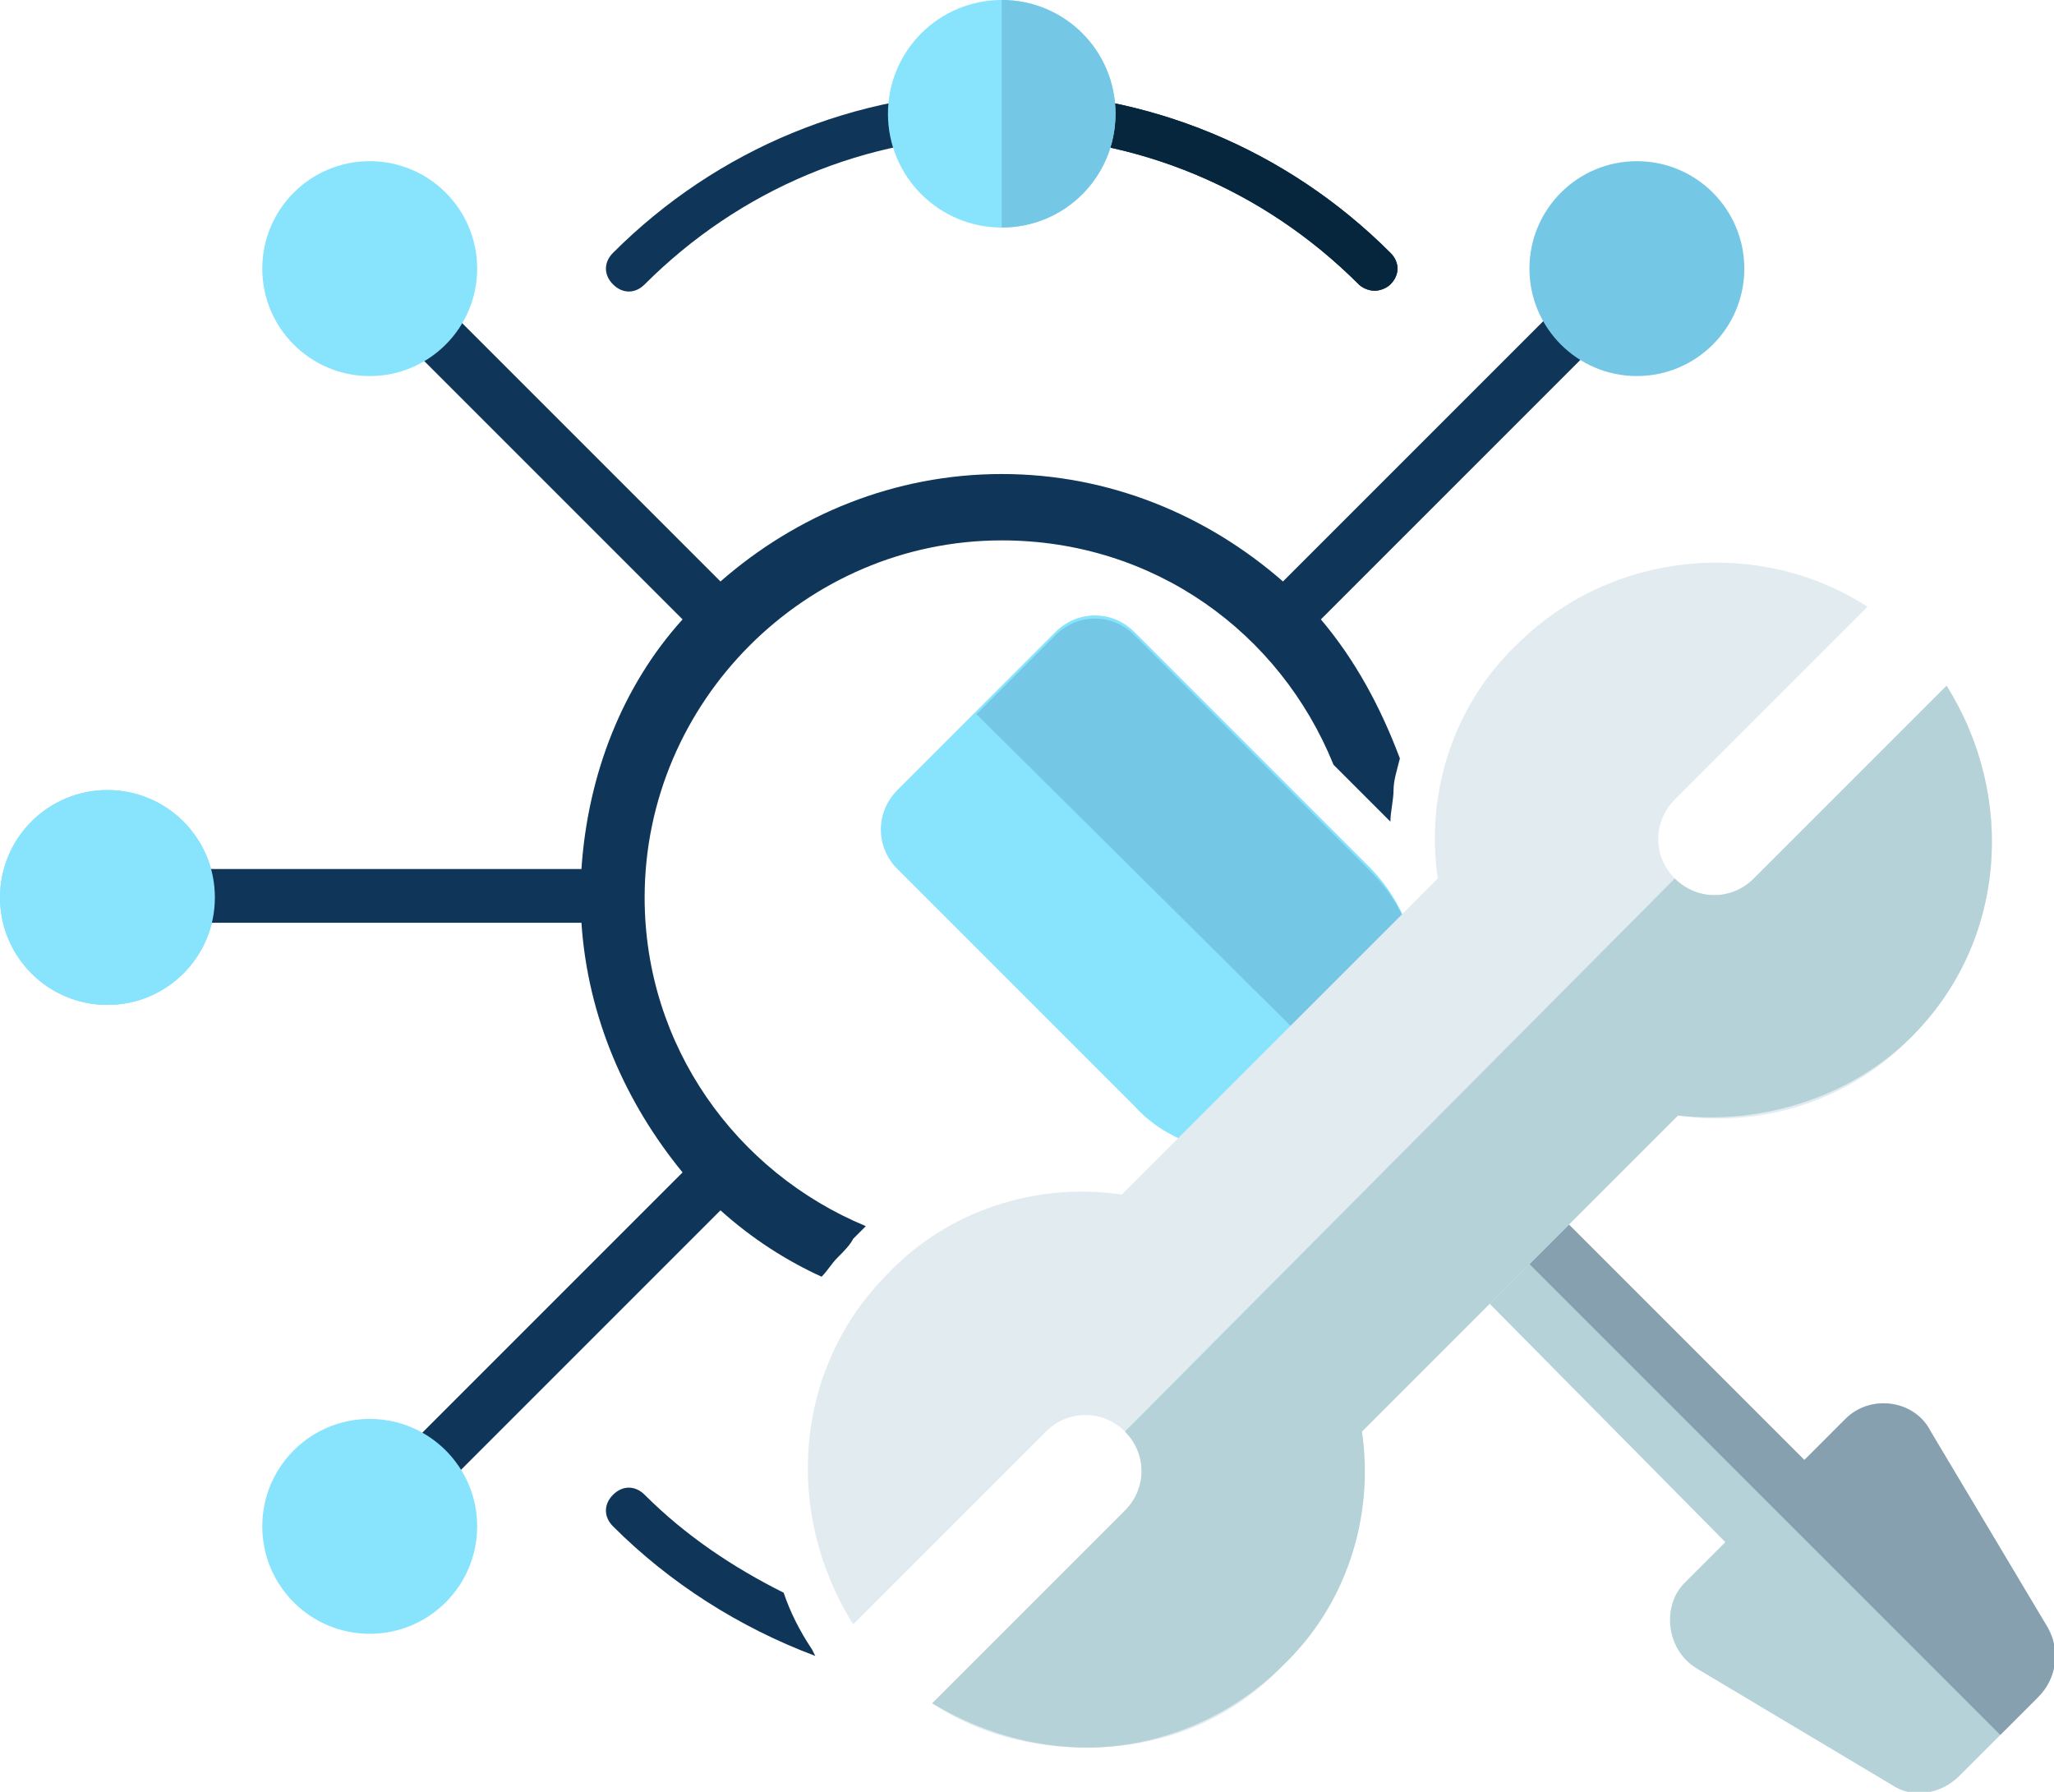
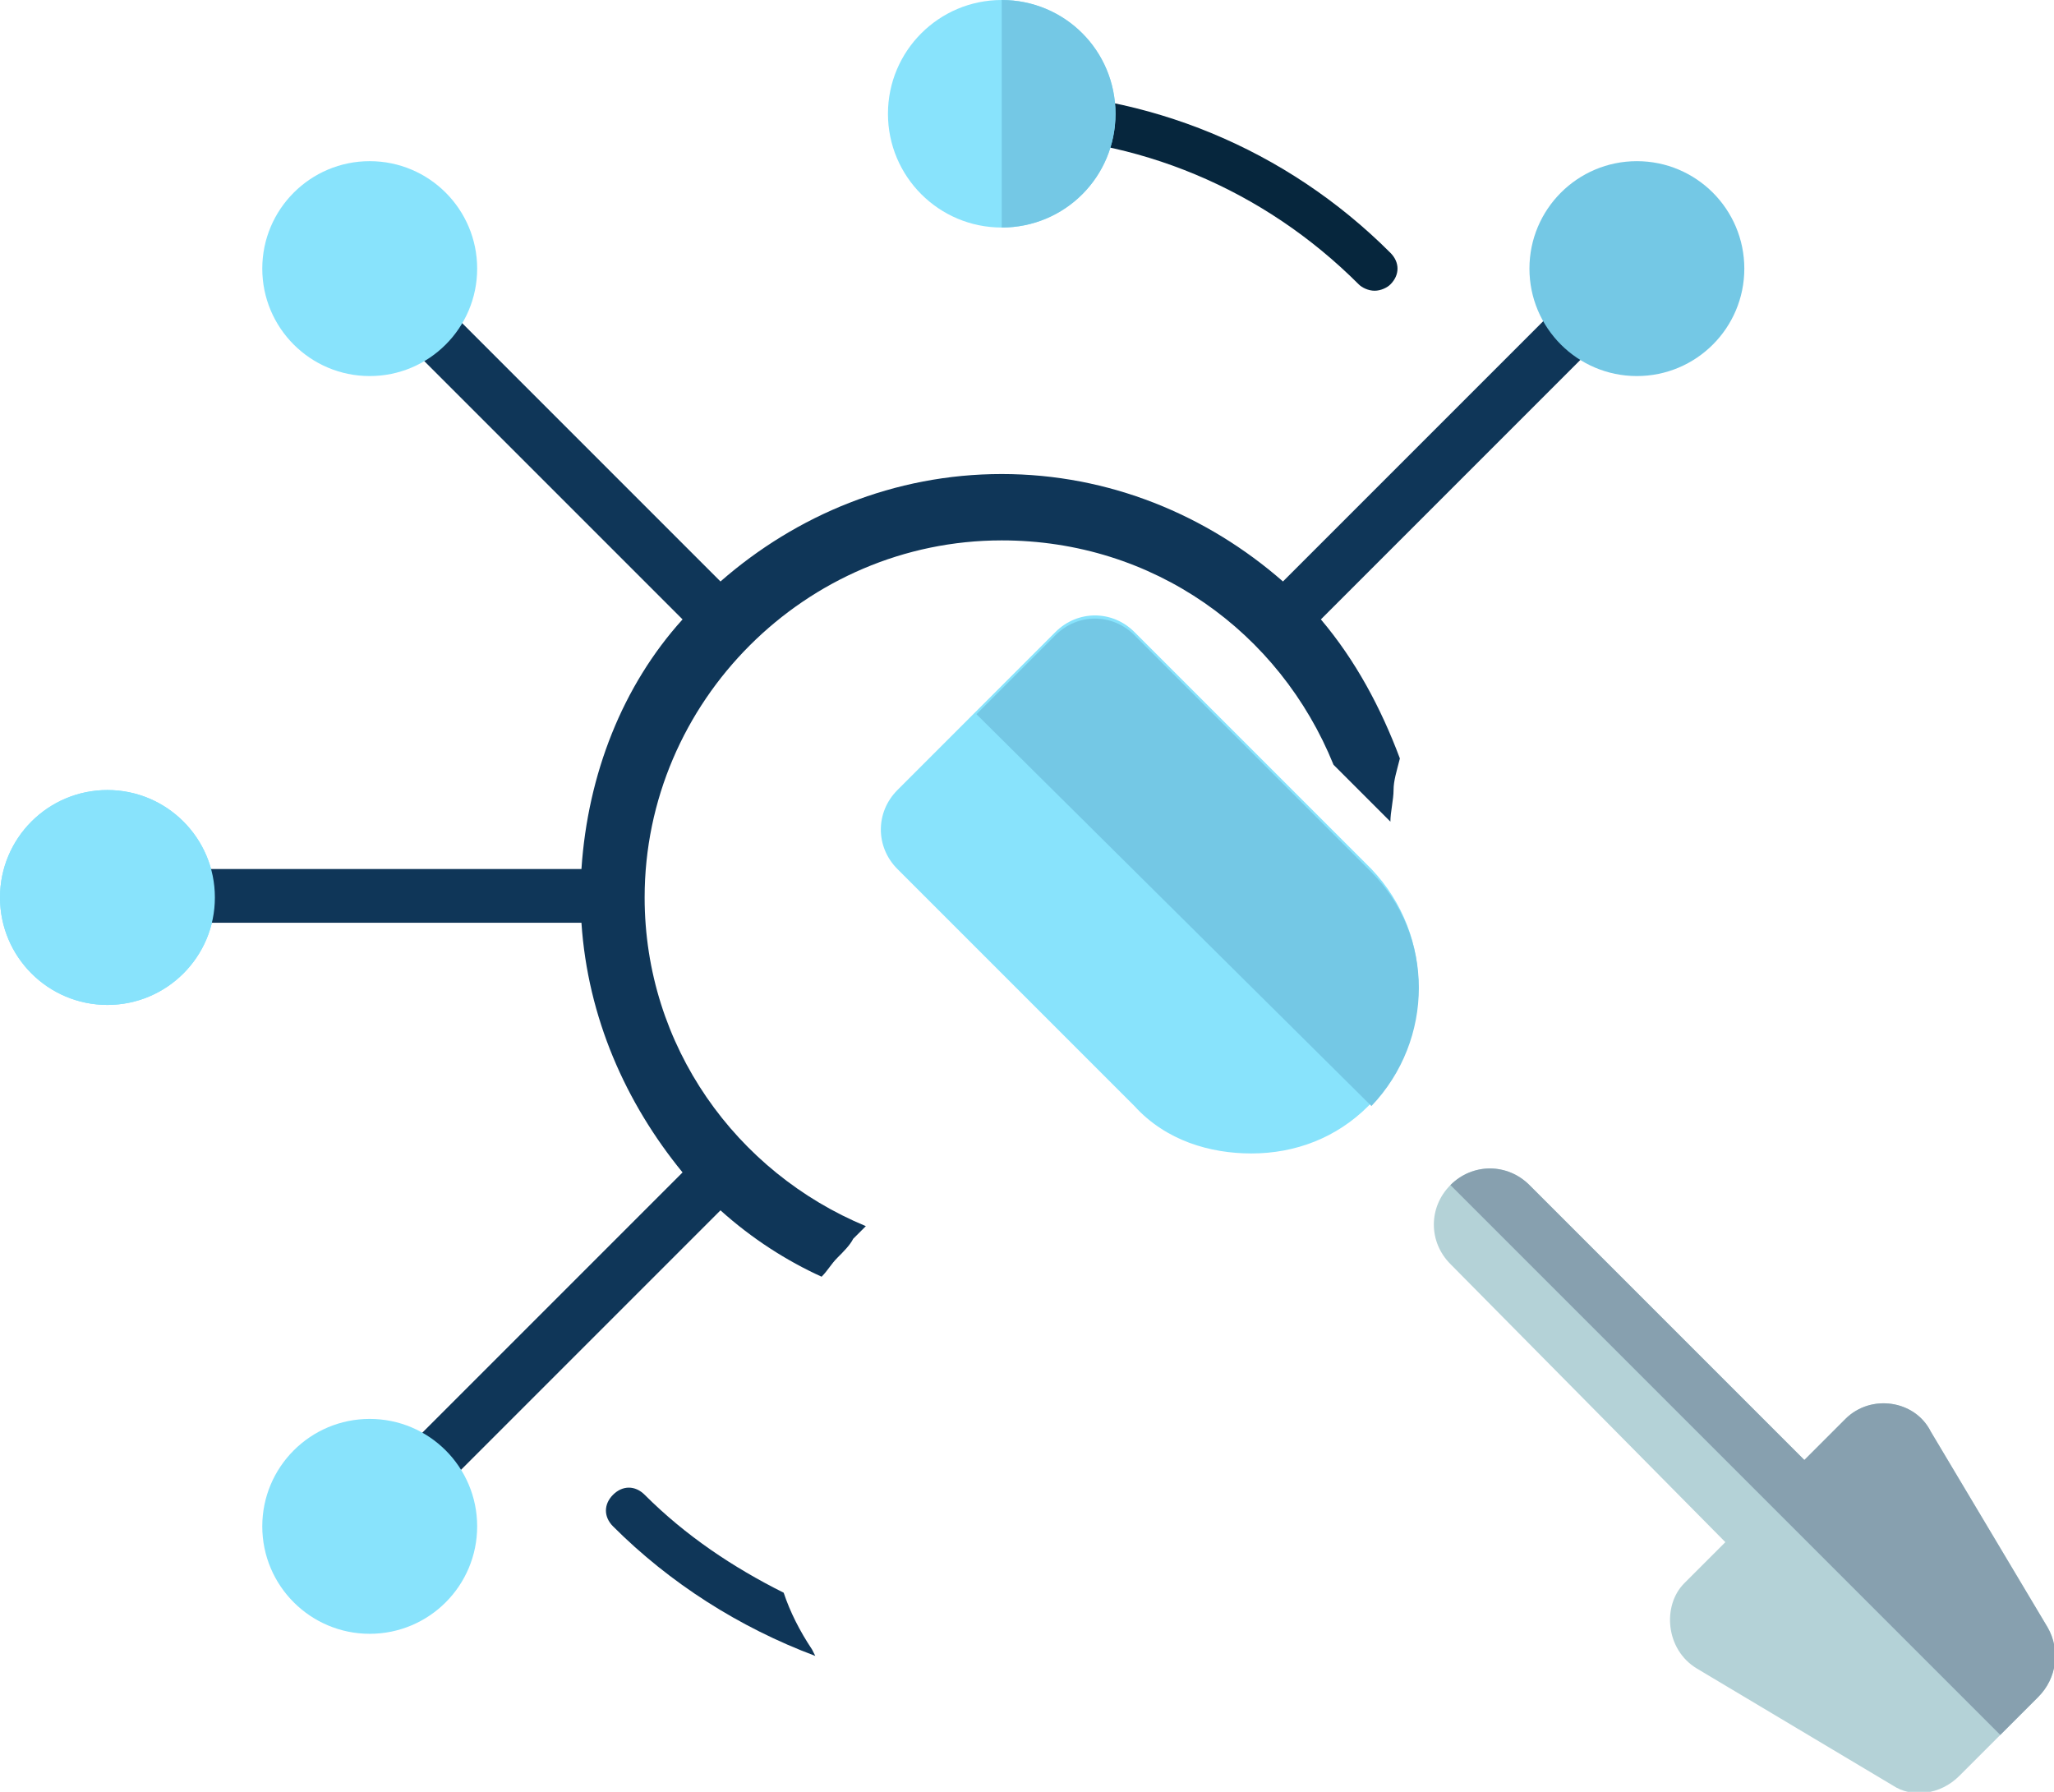
<svg xmlns="http://www.w3.org/2000/svg" version="1.1" id="Layer_1" x="0px" y="0px" viewBox="0 0 65 56.7" style="enable-background:new 0 0 65 56.7;" xml:space="preserve">
  <style type="text/css">
	.st0{fill:#0F3658;}
	.st1{fill:#06263D;}
	.st2{fill:#88E3FC;}
	.st3{fill:#74C8E5;}
	.st4{fill:#B4D2D7;}
	.st5{fill:#87A0AF;}
	.st6{fill:#E1EBF0;}
</style>
  <g>
    <g>
-       <path class="st0" d="M43.5,9.2c-0.2,0-0.4-0.1-0.5-0.2c-3-3-7-4.7-11.3-4.7S23.4,6,20.4,9c-0.3,0.3-0.7,0.3-1,0    c-0.3-0.3-0.3-0.7,0-1c3.3-3.3,7.7-5.1,12.3-5.1S40.7,4.7,44,8c0.3,0.3,0.3,0.7,0,1C43.9,9.1,43.7,9.2,43.5,9.2z" />
      <path class="st1" d="M44,8c-3.3-3.3-7.7-5.1-12.3-5.1v1.4C36,4.3,40,6,43,9c0.1,0.1,0.3,0.2,0.5,0.2S43.9,9.1,44,9    C44.3,8.7,44.3,8.3,44,8z" />
    </g>
    <circle class="st2" cx="3.4" cy="28.4" r="3.4" />
    <circle class="st2" cx="31.7" cy="3.6" r="3.6" />
    <path class="st3" d="M31.7,0C31.7,0,31.7,0,31.7,0l0,7.2c0,0,0,0,0,0c2,0,3.6-1.6,3.6-3.6C35.3,1.6,33.7,0,31.7,0z" />
    <path class="st0" d="M25.7,52.2c-0.4-0.6-0.7-1.2-0.9-1.8c-1.6-0.8-3.1-1.8-4.4-3.1c-0.3-0.3-0.7-0.3-1,0c-0.3,0.3-0.3,0.7,0,1   c1.8,1.8,4,3.2,6.4,4.1L25.7,52.2z" />
    <g>
      <path class="st2" d="M43.4,27.5l-7.5-7.5c-0.7-0.7-1.8-0.7-2.5,0l-2.5,2.5L28.4,25c-0.7,0.7-0.7,1.8,0,2.5l7.5,7.5    c1,1.1,2.4,1.5,3.7,1.5c1.4,0,2.7-0.5,3.7-1.5C45.4,32.9,45.4,29.6,43.4,27.5z" />
      <path class="st3" d="M43.4,35L30.9,22.6l2.5-2.5c0.7-0.7,1.8-0.7,2.5,0l7.5,7.5C45.4,29.6,45.4,32.9,43.4,35z" />
      <path class="st4" d="M64.5,53.7l-2.5,2.5c-0.6,0.6-1.5,0.7-2.1,0.3l-6.2-3.7c-1-0.6-1.1-2-0.4-2.7l1.3-1.3L45.9,40    c-0.7-0.7-0.7-1.8,0-2.5c0.7-0.7,1.8-0.7,2.5,0l8.7,8.7l1.3-1.3c0.8-0.8,2.2-0.6,2.7,0.4l3.7,6.2C65.2,52.2,65.1,53.1,64.5,53.7z" />
      <path class="st5" d="M64.5,53.7l-1.2,1.2L45.9,37.5c0.7-0.7,1.8-0.7,2.5,0l8.7,8.7l1.3-1.3c0.8-0.8,2.2-0.6,2.7,0.4l3.7,6.2    C65.2,52.2,65.1,53.1,64.5,53.7z" />
-       <path class="st6" d="M61.6,21.7l-6.1,6.1c-0.7,0.7-1.8,0.7-2.5,0c-0.7-0.7-0.7-1.8,0-2.5l6.1-6.1C55.7,17,51,17.4,48,20.4    c-2,1.9-2.9,4.7-2.5,7.4l-10,10c-2.7-0.4-5.5,0.5-7.4,2.5c-3,3-3.3,7.6-1.1,11.1l6.1-6.1c0.7-0.7,1.8-0.7,2.5,0    c0.7,0.7,0.7,1.8,0,2.5l-6.1,6.1c1.5,1,3.2,1.4,4.9,1.4c2.3,0,4.5-0.8,6.2-2.6c1.9-1.9,2.8-4.7,2.5-7.4l10-10    c2.7,0.4,5.5-0.5,7.4-2.5C63.5,29.8,63.8,25.2,61.6,21.7z" />
-       <path class="st4" d="M60.5,32.8c-1.9,1.9-4.7,2.8-7.4,2.5l-10,10c0.4,2.7-0.5,5.5-2.5,7.4c-1.7,1.7-4,2.6-6.2,2.6    c-1.7,0-3.4-0.5-4.9-1.4l6.1-6.1c0.7-0.7,0.7-1.8,0-2.5L53,27.8c0.7,0.7,1.8,0.7,2.5,0l6.1-6.1C63.8,25.2,63.5,29.8,60.5,32.8z" />
    </g>
    <path class="st0" d="M26,40.4c0.2-0.2,0.3-0.4,0.5-0.6c0.2-0.2,0.4-0.4,0.5-0.6c0.1-0.1,0.3-0.3,0.4-0.4c-4.1-1.7-7-5.7-7-10.4   c0-6.2,5.1-11.3,11.3-11.3c4.8,0,8.8,2.9,10.5,7.1L44,26c0-0.3,0.1-0.7,0.1-1c0,0,0,0,0,0c0-0.3,0.1-0.6,0.2-1c0,0,0,0,0,0   c-0.6-1.6-1.4-3.1-2.5-4.4l8.8-8.8l-1.2-1.2l-8.8,8.8c-2.4-2.1-5.5-3.4-8.9-3.4c-3.4,0-6.5,1.3-8.9,3.4l-8.8-8.8l-1.2,1.2l8.8,8.8   c-1.9,2.1-3,4.9-3.2,7.9H5.9v0v1.7v0h12.5c0.2,3,1.4,5.7,3.2,7.9l-8.8,8.8l1.2,1.2l8.8-8.8C23.8,39.2,24.9,39.9,26,40.4   C26,40.4,26,40.4,26,40.4z" />
    <circle class="st2" cx="11.7" cy="8.5" r="3.4" />
    <circle class="st3" cx="51.8" cy="8.5" r="3.4" />
    <circle class="st2" cx="3.4" cy="28.4" r="3.4" />
    <circle class="st2" cx="11.7" cy="48.3" r="3.4" />
  </g>
</svg>